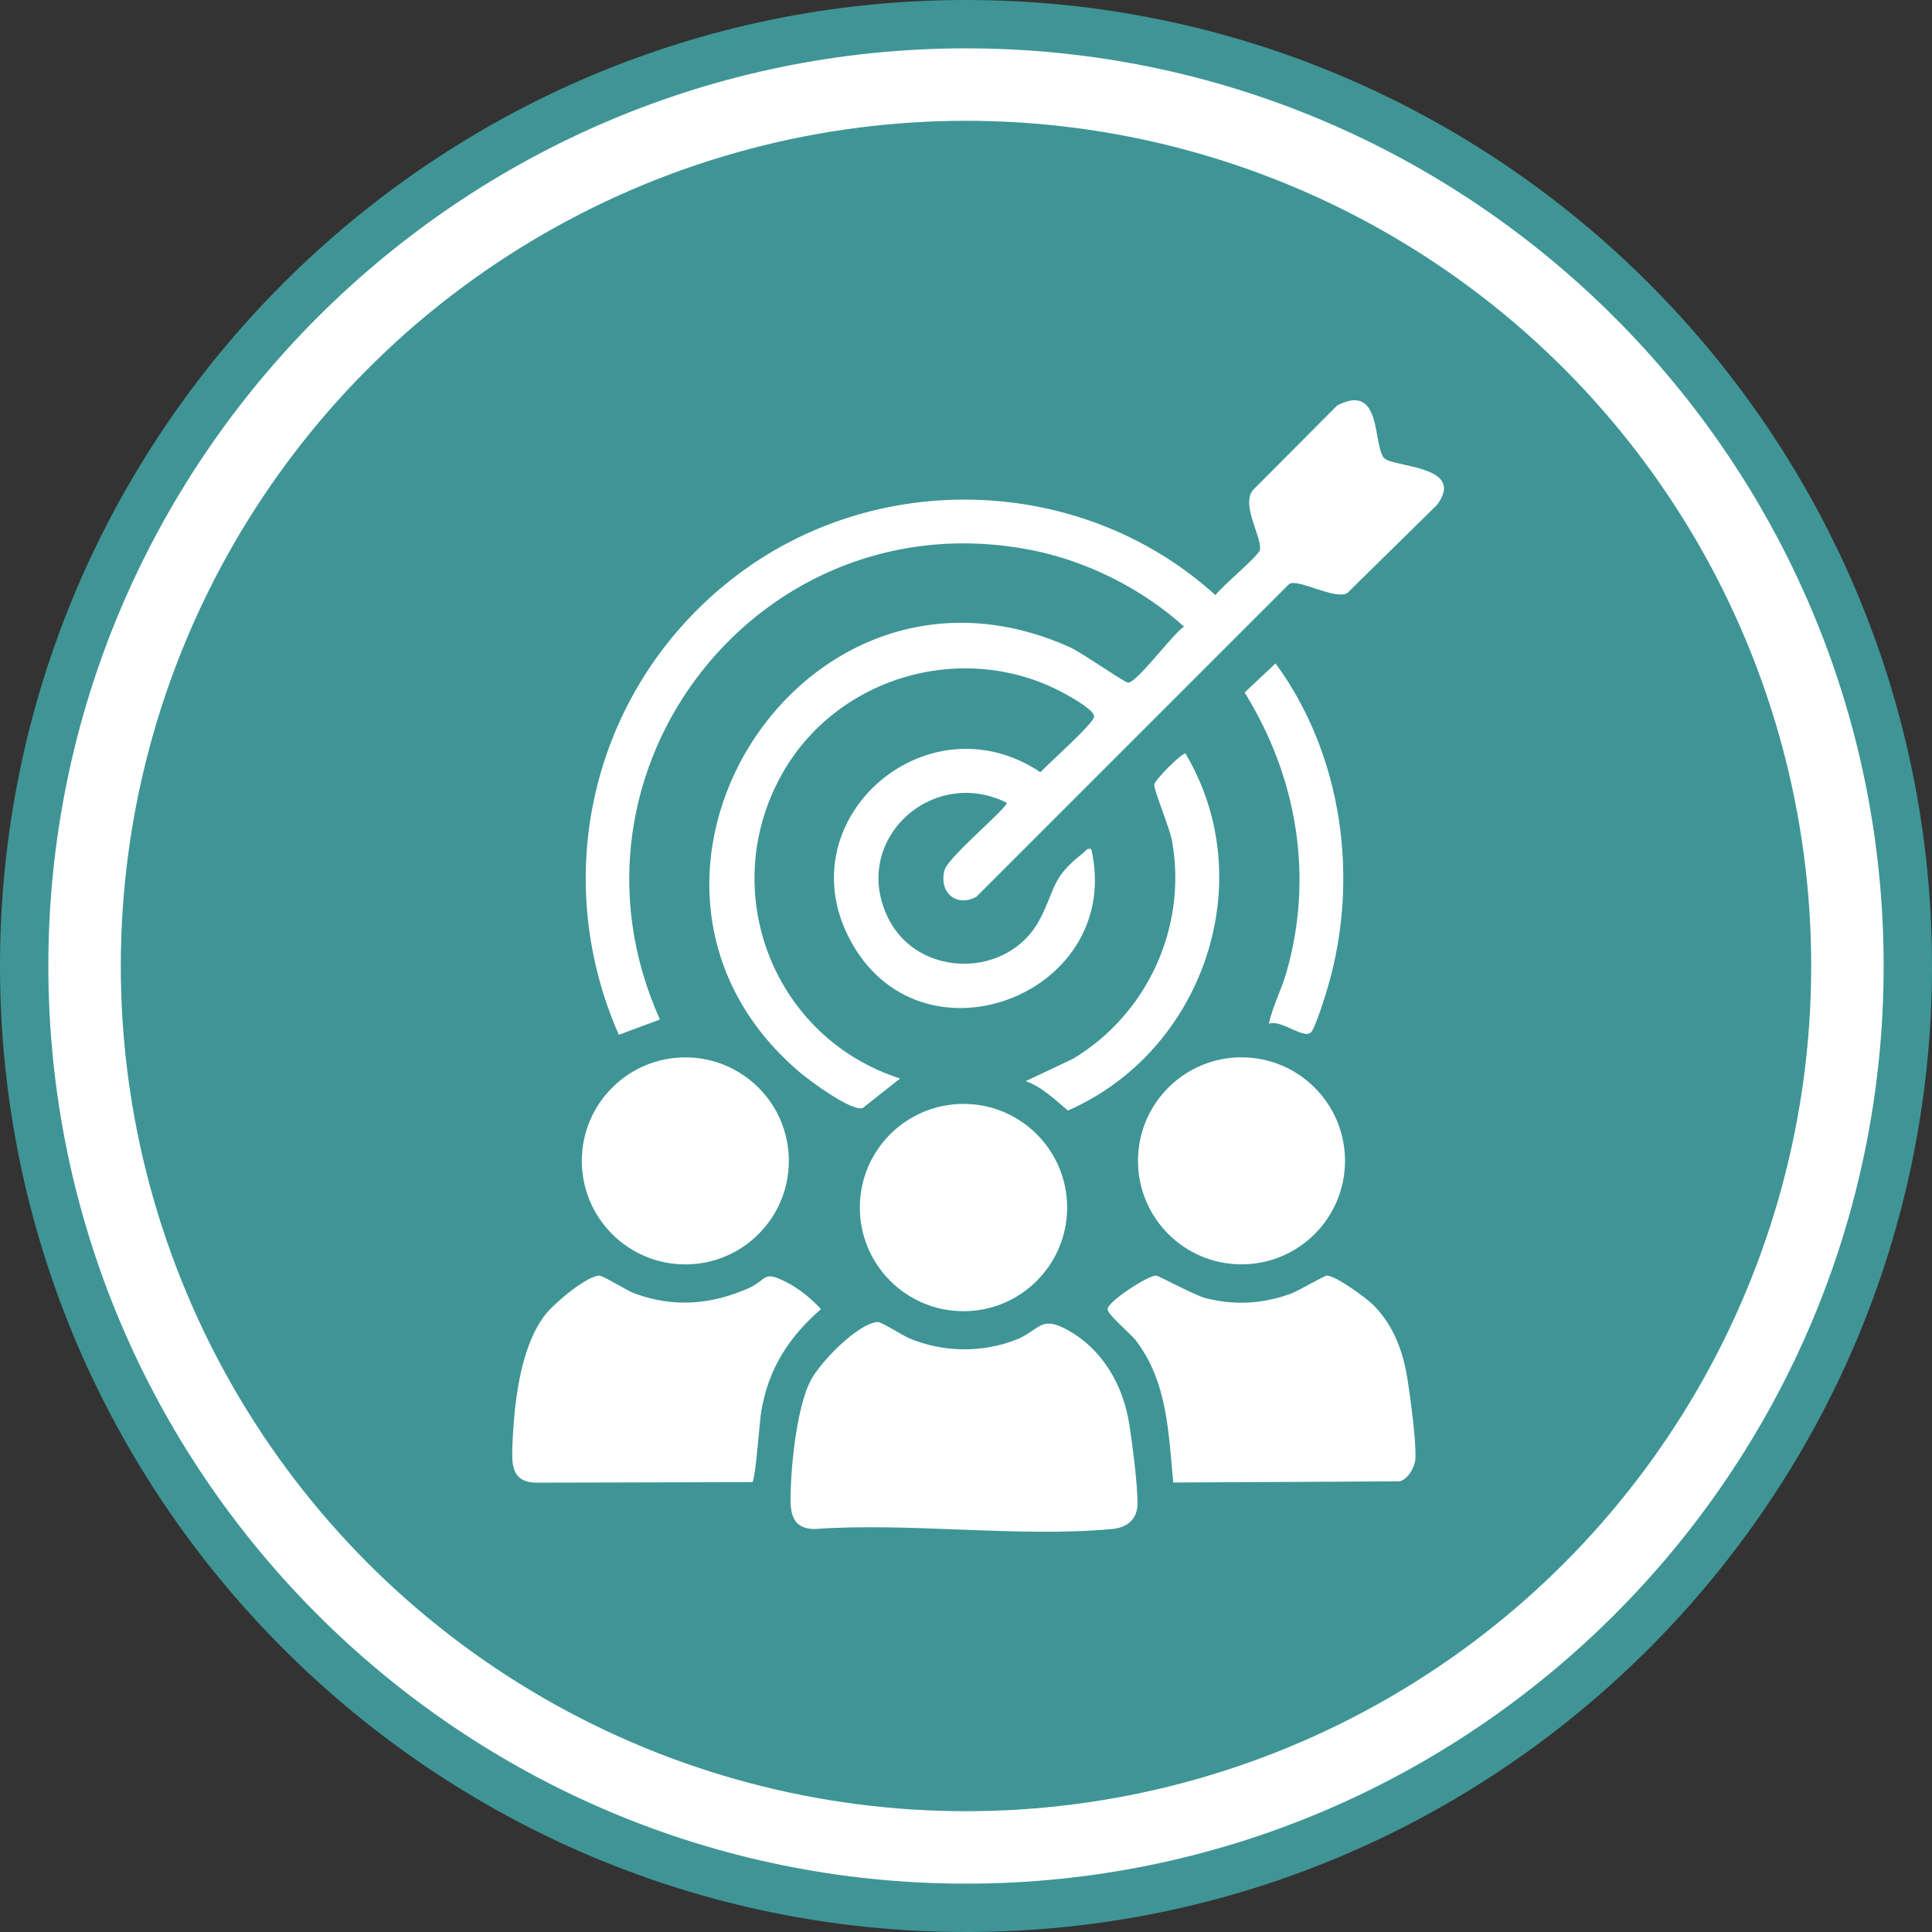
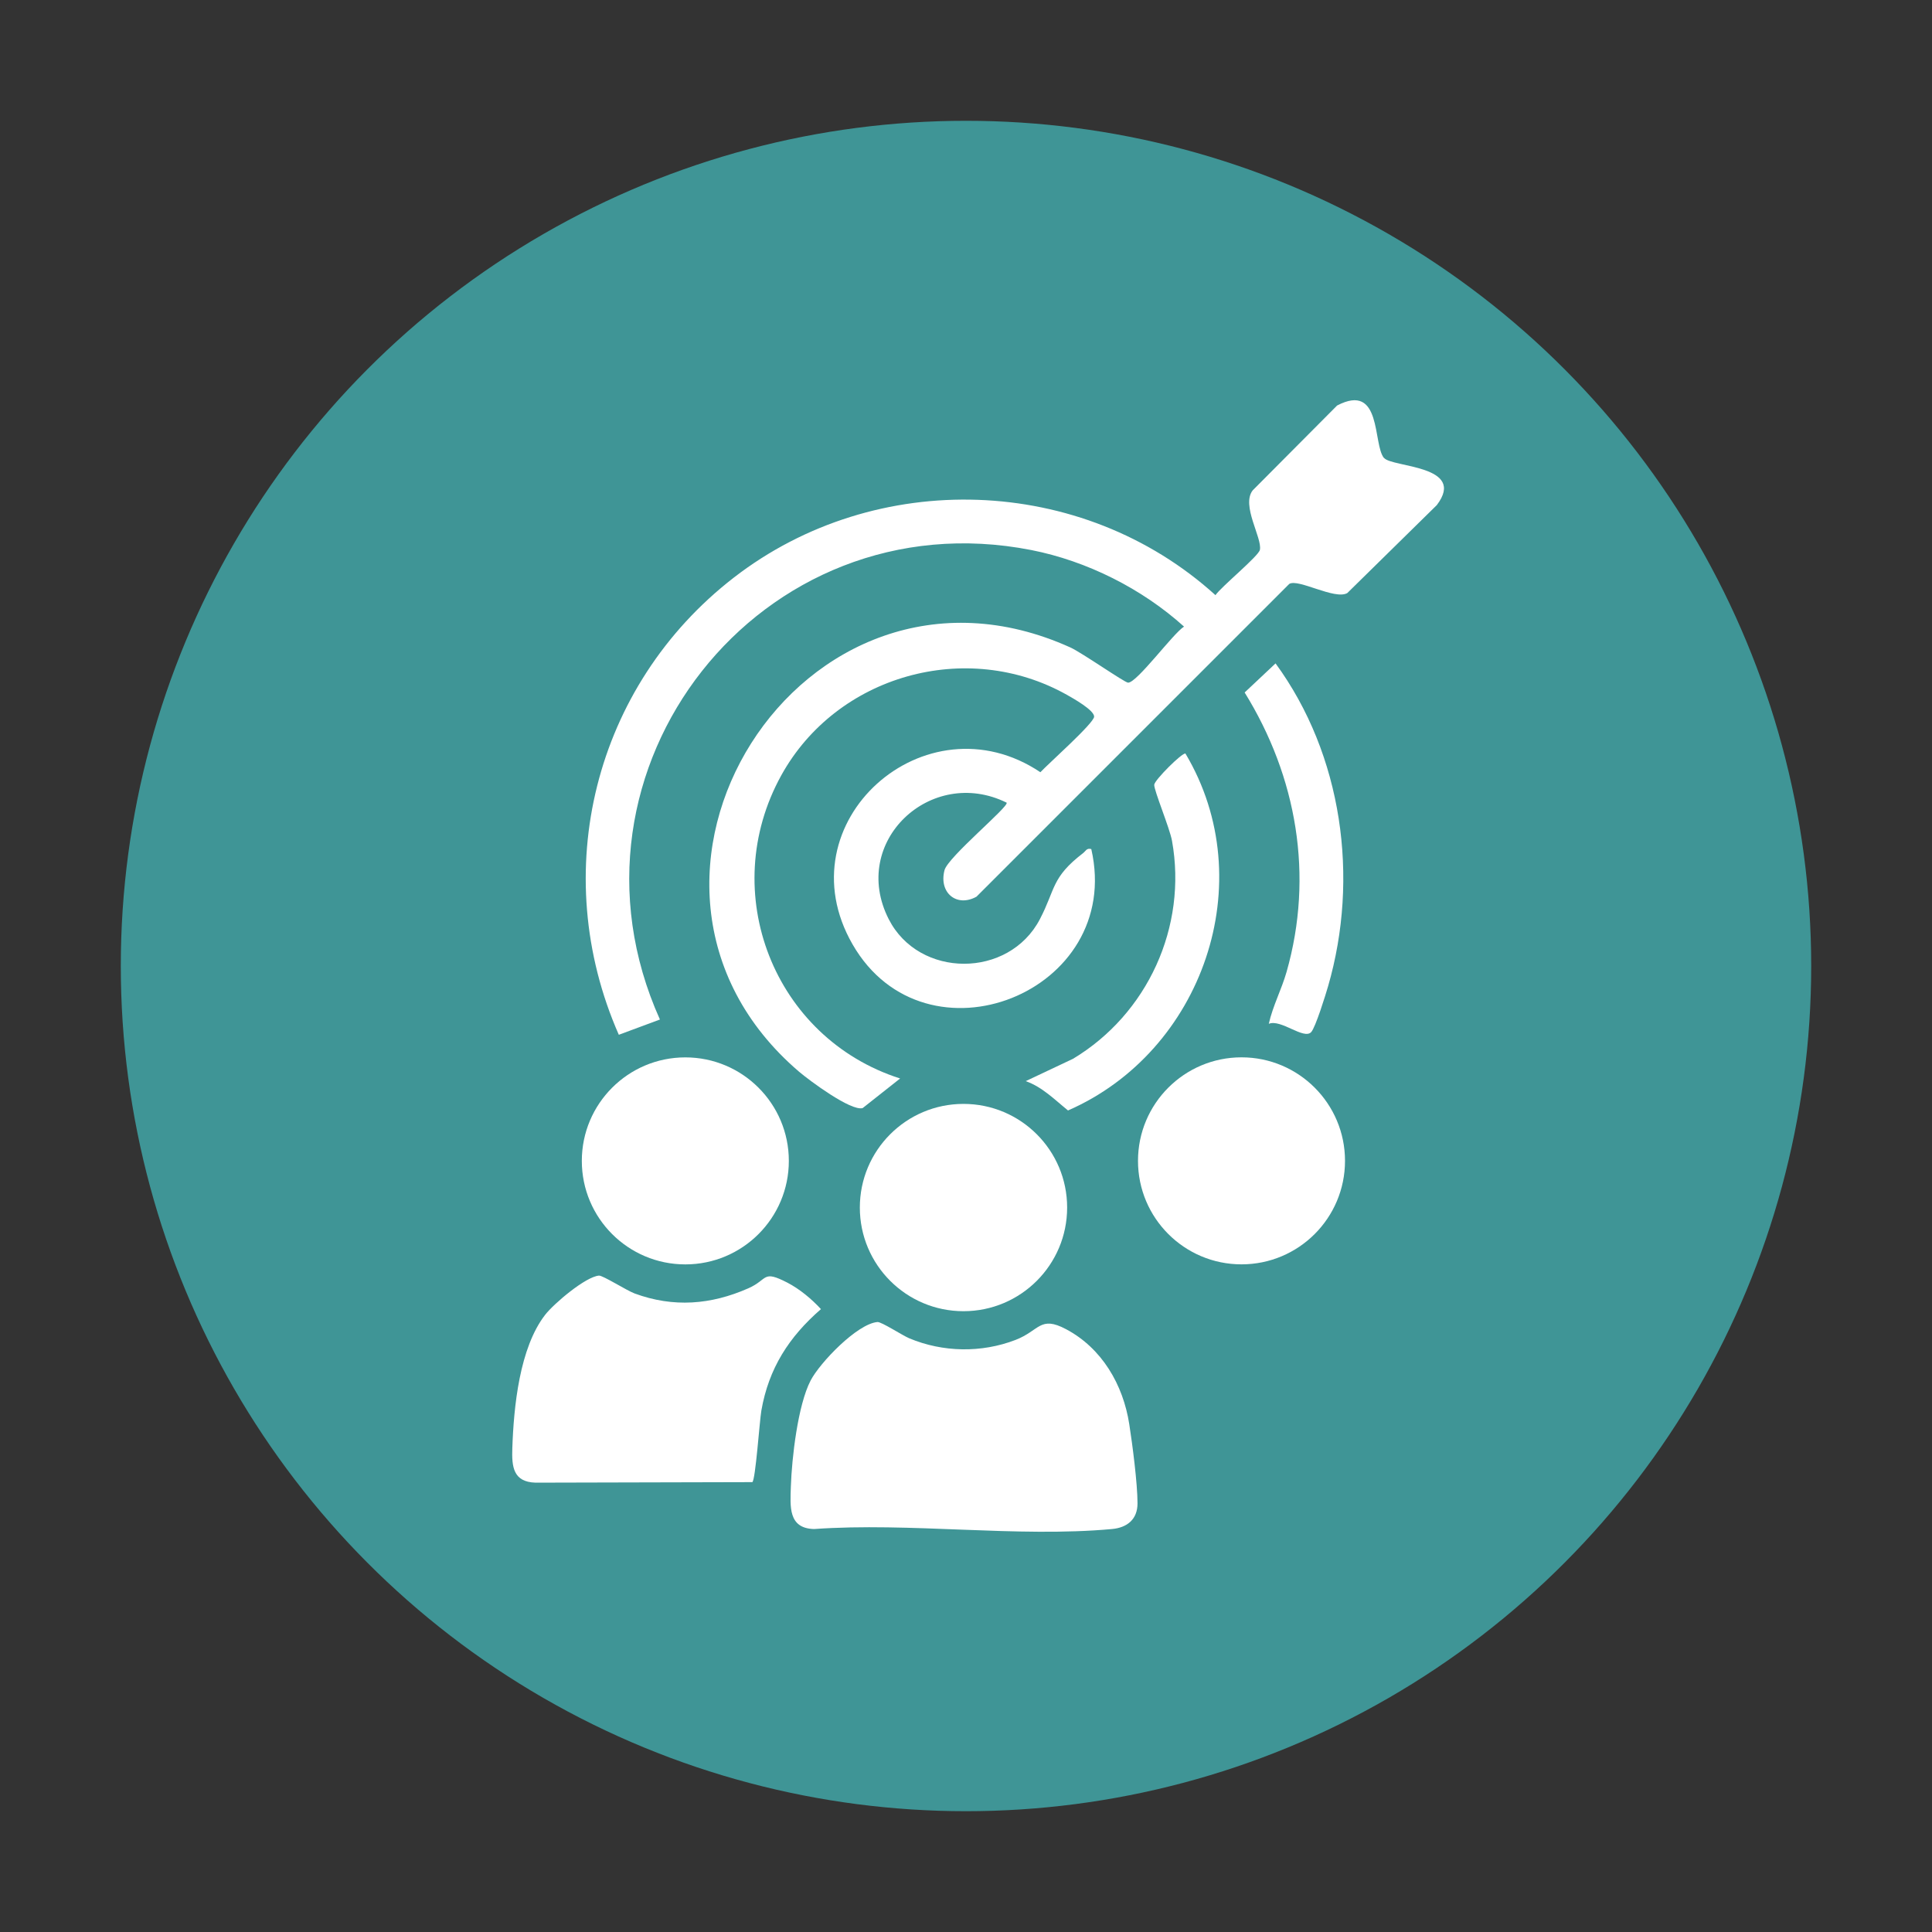
<svg xmlns="http://www.w3.org/2000/svg" id="_圖層_1" data-name="圖層 1" viewBox="0 0 400 400">
  <rect x="0" y="0" width="400" height="400" fill="#333333" stroke="none" />
  <defs>
    <style>
      .cls-1 {
        fill: #fff;
      }

      .cls-2 {
        fill: #3f9596;
      }
    </style>
  </defs>
  <g>
-     <path class="cls-2" d="M200,400C89.72,400,0,310.28,0,200S89.72,0,200,0s200,89.72,200,200-89.72,200-200,200Z" />
-     <path class="cls-1" d="M200,389.99c-104.76,0-189.99-85.23-189.99-189.99S95.24,10.01,200,10.01s189.99,85.23,189.99,189.99-85.23,189.99-189.99,189.99Z" />
    <circle class="cls-2" cx="200" cy="200" r="174.99" />
  </g>
  <g>
    <path class="cls-1" d="M181.66,273.71c.83-.07,5.16,2.77,6.59,3.37,6.95,2.91,14.94,3.06,22.02.33,4.98-1.93,5.02-5.08,10.42-2.23,7.45,3.94,11.84,11.5,13.11,19.67.67,4.28,1.7,12.25,1.71,16.39.01,3.36-2.19,5.05-5.29,5.33-19.56,1.8-41.83-1.42-61.68,0-5.4-.14-4.93-4.71-4.8-8.81.19-5.87,1.44-16.82,4.08-21.92,1.92-3.71,9.65-11.77,13.85-12.13Z" />
-     <path class="cls-1" d="M242.91,306.93c-1-10.31-1.17-20.73-7.69-29.34-1.11-1.47-5.9-5.37-5.91-6.55-.01-1.51,8.22-6.92,10.02-6.94.57,0,7.95,4.08,10.35,4.69,6.03,1.51,11.85,1.17,17.68-.99,1.44-.53,6.89-3.74,7.38-3.71,1.9.1,8.14,4.63,9.66,6.17,4.09,4.14,6.06,9.42,6.97,15.07.6,3.73,1.9,13.36,1.67,16.73-.12,1.7-1.49,4.1-3.18,4.63l-46.95.25Z" />
    <circle class="cls-1" cx="199.48" cy="250.01" r="21.46" />
    <circle class="cls-1" cx="257.04" cy="240.34" r="21.43" />
    <g>
      <path class="cls-1" d="M155.76,306.86l-44.89.11c-4.63-.15-4.93-3.29-4.8-7.12.29-8.56,1.48-20.81,6.82-27.66,1.79-2.3,8.33-7.85,11.11-8.09.79-.07,5.77,3.1,7.39,3.7,8.05,2.96,15.8,2.34,23.54-1.07,4.16-1.83,2.83-3.88,8.09-1.17,2.53,1.31,5.03,3.39,6.95,5.48-6.62,5.74-10.82,12.27-12.34,21.01-.37,2.1-1.21,14.4-1.87,14.81Z" />
      <circle class="cls-1" cx="141.89" cy="240.35" r="21.43" />
    </g>
    <path class="cls-1" d="M286.57,94.82c1.65,1.98,17.17,1.47,10.91,9.75l-18.54,18.22c-2.58,1.47-10.17-3.06-12.02-1.89l-64.75,64.75c-4.1,2.27-7.84-.82-6.62-5.49.72-2.74,13.43-13.21,12.86-13.98-15.65-7.72-32.58,8.09-24.41,24.12,6.26,12.29,24.86,12.34,31.3,0,3.26-6.24,2.34-8.6,8.94-13.67.57-.44.72-1.1,1.7-.84,6.8,29.7-34.3,45.98-49.42,19.74-14.59-25.31,15.16-51.55,38.88-35.65,1.58-1.71,11.12-10.17,11.13-11.51s-4.35-3.79-5.67-4.53c-20.76-11.64-47.65-4.04-59.1,16.68-13.39,24.22-1.53,54.42,24.6,62.77l-7.76,6.13c-2.44.67-11.02-5.71-13.17-7.54-45.69-39.08.57-112.98,56.18-87.83,2.39,1.08,11.25,7.29,11.95,7.29,1.86,0,9.27-10.15,11.58-11.61-8.69-7.85-20.12-13.59-31.63-15.85-56-10.98-100.18,45.4-76.88,97.2l-8.51,3.16c-14.78-33.58-5.11-72.27,23.79-94.64,29.43-22.79,72.15-21.39,99.74,3.62,1.21-1.77,8.95-8.09,9.2-9.39.49-2.49-3.9-9.16-1.5-12.3l17.48-17.57c9.36-4.9,7.35,8.04,9.71,10.87Z" />
    <path class="cls-1" d="M212.38,223.83l9.78-4.62c15.42-9.27,23.7-27.32,20.49-45.14-.47-2.6-3.74-10.45-3.68-11.59.05-.97,5.74-6.64,6.46-6.47,15.83,26.55,3.56,61.73-24.31,73.9-2.76-2.23-5.33-4.87-8.75-6.07Z" />
    <path class="cls-1" d="M262.69,211.97c.83-3.71,2.63-7.08,3.68-10.74,5.68-19.95,2.12-40.42-8.68-57.86l6.4-6.02c13.85,18.93,17.37,44.4,10.88,66.83-.5,1.74-2.61,8.54-3.5,9.5-1.52,1.65-6.3-2.76-8.78-1.71Z" />
  </g>
</svg>